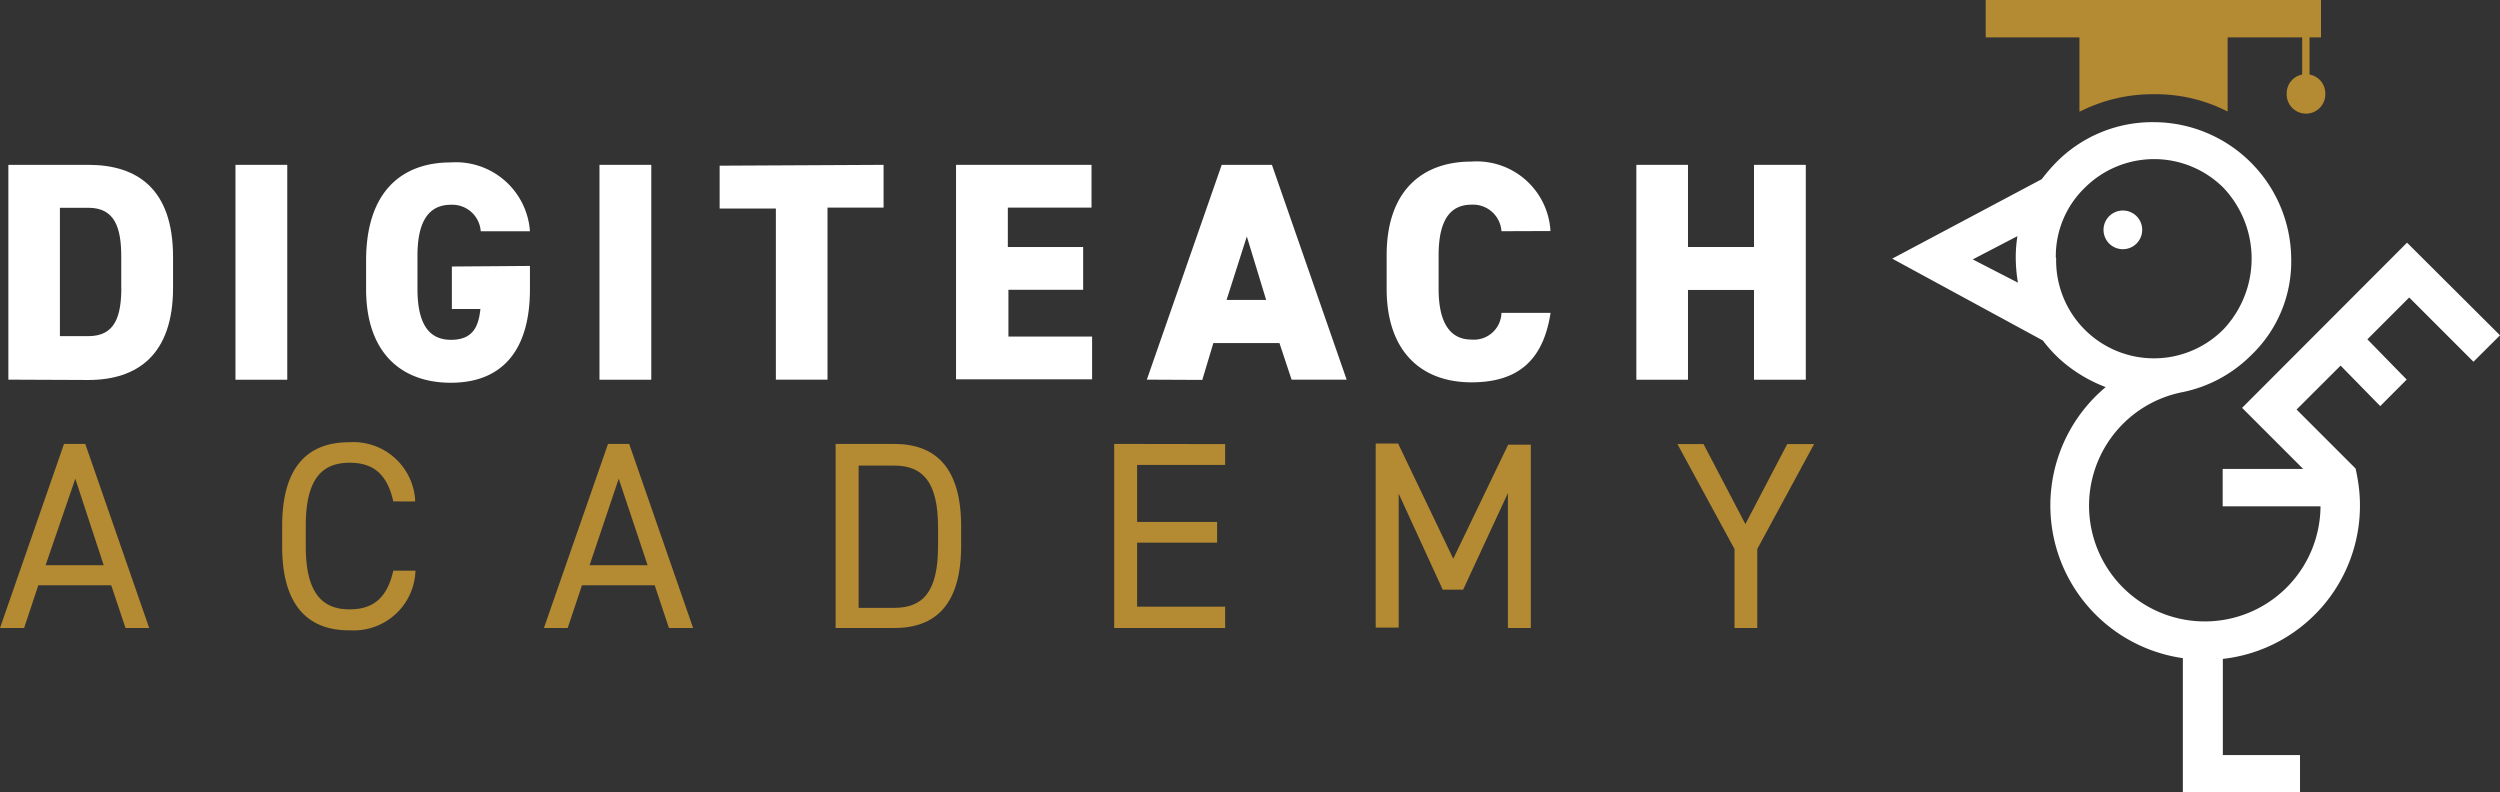
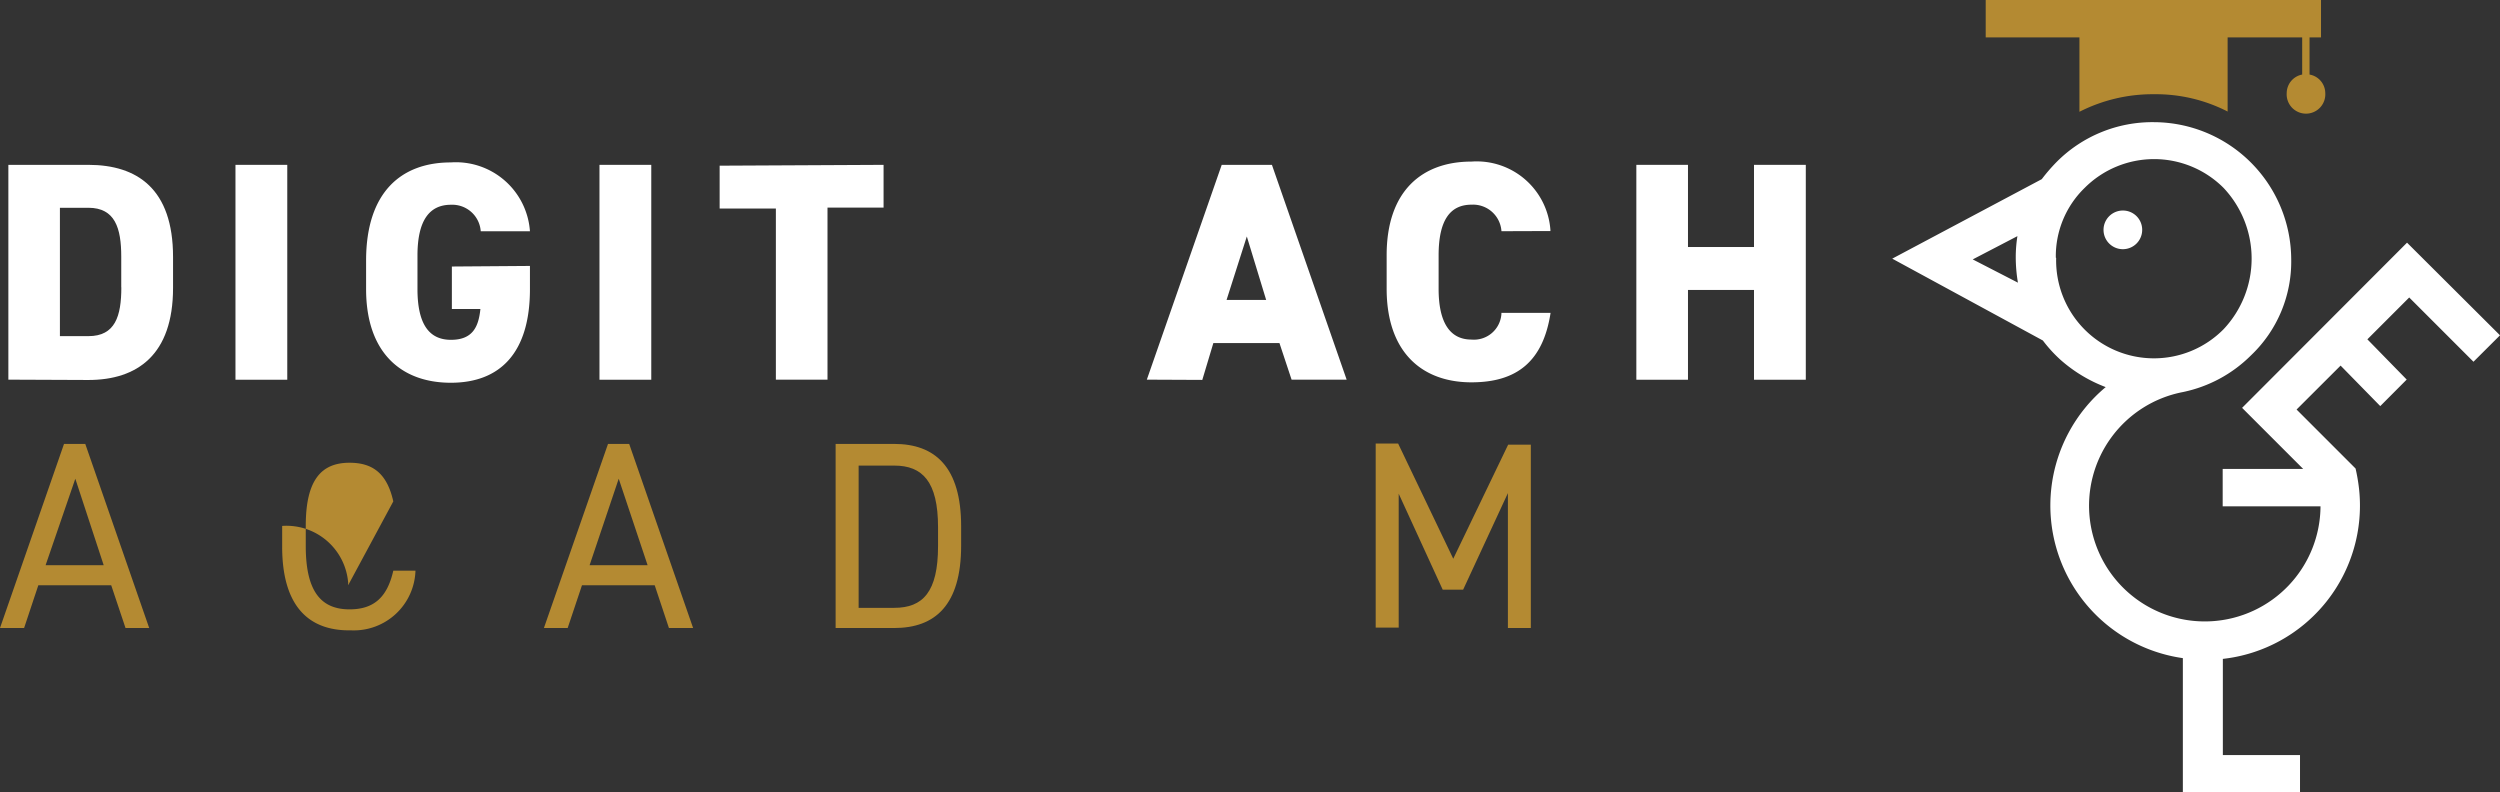
<svg xmlns="http://www.w3.org/2000/svg" viewBox="0 0 298.76 94.69">
  <rect x="0" y="0" width="298.76" height="94.69" fill="#333333" stroke="none" />
  <defs>
    <style>.cls-1{fill:#b48a32}.cls-2{fill:#fff}</style>
  </defs>
  <g id="Layer_2" data-name="Layer 2">
    <g id="Layer_1-2" data-name="Layer 1">
      <g id="Group_1-2" data-name="Group 1-2">
        <path id="Path_2" d="M276 8.91V4.47h1.37V0H237.3v4.47h11.2v8.89a19.32 19.32 0 0 1 8.95-2.1 18.77 18.77 0 0 1 8.76 2.07V4.47h8.91v4.44a2.27 2.27 0 0 0-1.85 2.21 2.31 2.31 0 1 0 4.61 0A2.27 2.27 0 0 0 276 8.91" class="cls-1" data-name="Path 2" />
        <path id="Path_17" d="M253.73 25.16a2.31 2.31 0 1 0 2.27 2.31 2.3 2.3 0 0 0-2.31-2.31" class="cls-2" data-name="Path 17" />
        <path id="Path_18" d="m287.65 29-19.71 19.74 7.3 7.3h-9.62v4.47h11.69a13.83 13.83 0 1 1-16.43-13.66 16.15 16.15 0 0 0 8.12-4.38A15.46 15.46 0 0 0 273.81 31a16.46 16.46 0 0 0-16.37-16.4 16.13 16.13 0 0 0-11.68 4.77 21 21 0 0 0-1.76 2.04l-17.87 9.5 18 9.78a16.5 16.5 0 0 0 2.11 2.31 17.44 17.44 0 0 0 5.4 3.26 18.43 18.43 0 0 0 9.22 32.39v16h14v-4.42h-9.22V78.74a18.43 18.43 0 0 0 16.27-20.37 21.53 21.53 0 0 0-.41-2.38l-7.05-7.05 5.26-5.25 4.74 4.84 3.16-3.17-4.7-4.81 5-5 7.68 7.68 3.17-3.16Zm-51.9 2 5.34-2.78a16.08 16.08 0 0 0-.2 2.49 18.53 18.53 0 0 0 .26 3.07Zm9.93-.2a11.36 11.36 0 0 1 3.45-8.35 11.73 11.73 0 0 1 16.59 0 12.31 12.31 0 0 1 0 16.9 11.69 11.69 0 0 1-20-8.53" class="cls-2" data-name="Path 18" />
      </g>
      <path id="Path_19" d="M1 45.37V19.7h9.56c5.84 0 10.12 2.87 10.12 11v3.71c0 8-4.28 11-10.12 11Zm13.49-11v-3.69c0-3.41-.73-5.85-3.93-5.85h-3.4v15.34h3.41c3.2 0 3.93-2.39 3.93-5.85" class="cls-2" data-name="Path 19" />
      <path id="Rectangle_5" d="M28.14 19.7h6.19v25.68h-6.19z" class="cls-2" data-name="Rectangle 5" />
      <path id="Path_20" d="M63.33 31.78v2.77c0 7.66-3.6 11.19-9.46 11.19s-10.12-3.53-10.12-11.19v-3.41c0-8.27 4.29-11.73 10.12-11.73a8.87 8.87 0 0 1 9.46 8.23h-5.88a3.41 3.41 0 0 0-3.56-3.17c-2.58 0-4 1.88-4 6.07v4c0 4.21 1.4 6.07 4 6.07s3.3-1.55 3.52-3.68H54v-5.08Z" class="cls-2" data-name="Path 20" />
      <path id="Rectangle_6" d="M71.64 19.7h6.19v25.68h-6.19z" class="cls-2" data-name="Rectangle 6" />
      <path id="Path_21" d="M105.59 19.7v5.11h-6.7v20.56h-6.17V24.92H86V19.8Z" class="cls-2" data-name="Path 21" />
-       <path id="Path_22" d="M130.44 19.7v5.11h-10v4.71h9v5.11h-8.93v5.59h10v5.11h-16.26V19.7Z" class="cls-2" data-name="Path 22" />
      <path id="Path_23" d="M137.05 45.37 146 19.7h6l8.93 25.67h-6.58L152.9 41H145l-1.32 4.4Zm9.53-9.53h4.73L149 28.26Z" class="cls-2" data-name="Path 23" />
      <path id="Path_24" d="M179.43 27.63a3.4 3.4 0 0 0-3.58-3.17c-2.55 0-3.93 1.85-3.93 6.06v4c0 4 1.33 6.06 3.93 6.06a3.29 3.29 0 0 0 3.57-3 .61.61 0 0 0 0-.19h5.88c-.89 5.78-4 8.3-9.46 8.3-5.85 0-10.13-3.54-10.13-11.19v-4c0-7.73 4.28-11.19 10.13-11.19a8.83 8.83 0 0 1 9.44 8.17v.13Z" class="cls-2" data-name="Path 24" />
      <path id="Path_25" d="M201.72 29.52h7.89V19.7h6.19v25.68h-6.19V34.65h-7.89v10.73h-6.17V19.7h6.17Z" class="cls-2" data-name="Path 25" />
      <g id="Group_9" data-name="Group 9">
        <path id="Path_10" d="m0 75.05 7.65-22h2.54l7.64 22H15l-1.71-5.11H4.58l-1.7 5.11Zm5.45-7.51h6.94L9 57.21Z" class="cls-1" data-name="Path 10" />
-         <path id="Path_11" d="M47 59.92c-.76-3.41-2.52-4.62-5.23-4.62-3.41 0-5.23 2.1-5.23 7.55v2.42c0 5.46 1.86 7.55 5.23 7.55 2.87 0 4.5-1.4 5.23-4.62h2.65A7.37 7.37 0 0 1 42 75.33h-.28c-4.87 0-8-2.93-8-10v-2.48c0-7.1 3.09-10 8-10a7.4 7.4 0 0 1 7.89 6.82 1.13 1.13 0 0 0 0 .26Z" class="cls-1" data-name="Path 11" />
+         <path id="Path_11" d="M47 59.92c-.76-3.41-2.52-4.62-5.23-4.62-3.41 0-5.23 2.1-5.23 7.55v2.42c0 5.46 1.86 7.55 5.23 7.55 2.87 0 4.5-1.4 5.23-4.62h2.65A7.37 7.37 0 0 1 42 75.33h-.28c-4.87 0-8-2.93-8-10v-2.48a7.4 7.4 0 0 1 7.89 6.82 1.13 1.13 0 0 0 0 .26Z" class="cls-1" data-name="Path 11" />
        <path id="Path_12" d="m65 75.05 7.66-22h2.53l7.64 22h-2.89l-1.7-5.11h-8.69l-1.71 5.11Zm5.46-7.51h6.93l-3.45-10.33Z" class="cls-1" data-name="Path 12" />
        <path id="Path_13" d="M99.86 75.05v-22h7c4.87 0 8 2.74 8 9.85v2.3c0 7.11-3.1 9.85-8 9.85Zm12.24-9.85V63c0-5.45-1.86-7.36-5.23-7.36h-4.26v17h4.26c3.41 0 5.23-1.9 5.23-7.36" class="cls-1" data-name="Path 13" />
-         <path id="Path_14" d="M146.41 53.07v2.49h-10.52v6.81h9.56v2.48h-9.56v7.65h10.52v2.55h-13.26v-22Z" class="cls-1" data-name="Path 14" />
        <path id="Path_15" d="m173.67 66.77 6.56-13.63h2.71v21.91h-2.74V58.93l-5.35 11.54h-2.44L167.15 59v16h-2.75V53h2.68Z" class="cls-1" data-name="Path 15" />
-         <path id="Path_16" d="m203.58 53.07 5 9.56 5-9.56h3.21L210 65.61v9.44h-2.72v-9.44l-6.82-12.54Z" class="cls-1" data-name="Path 16" />
      </g>
    </g>
  </g>
</svg>